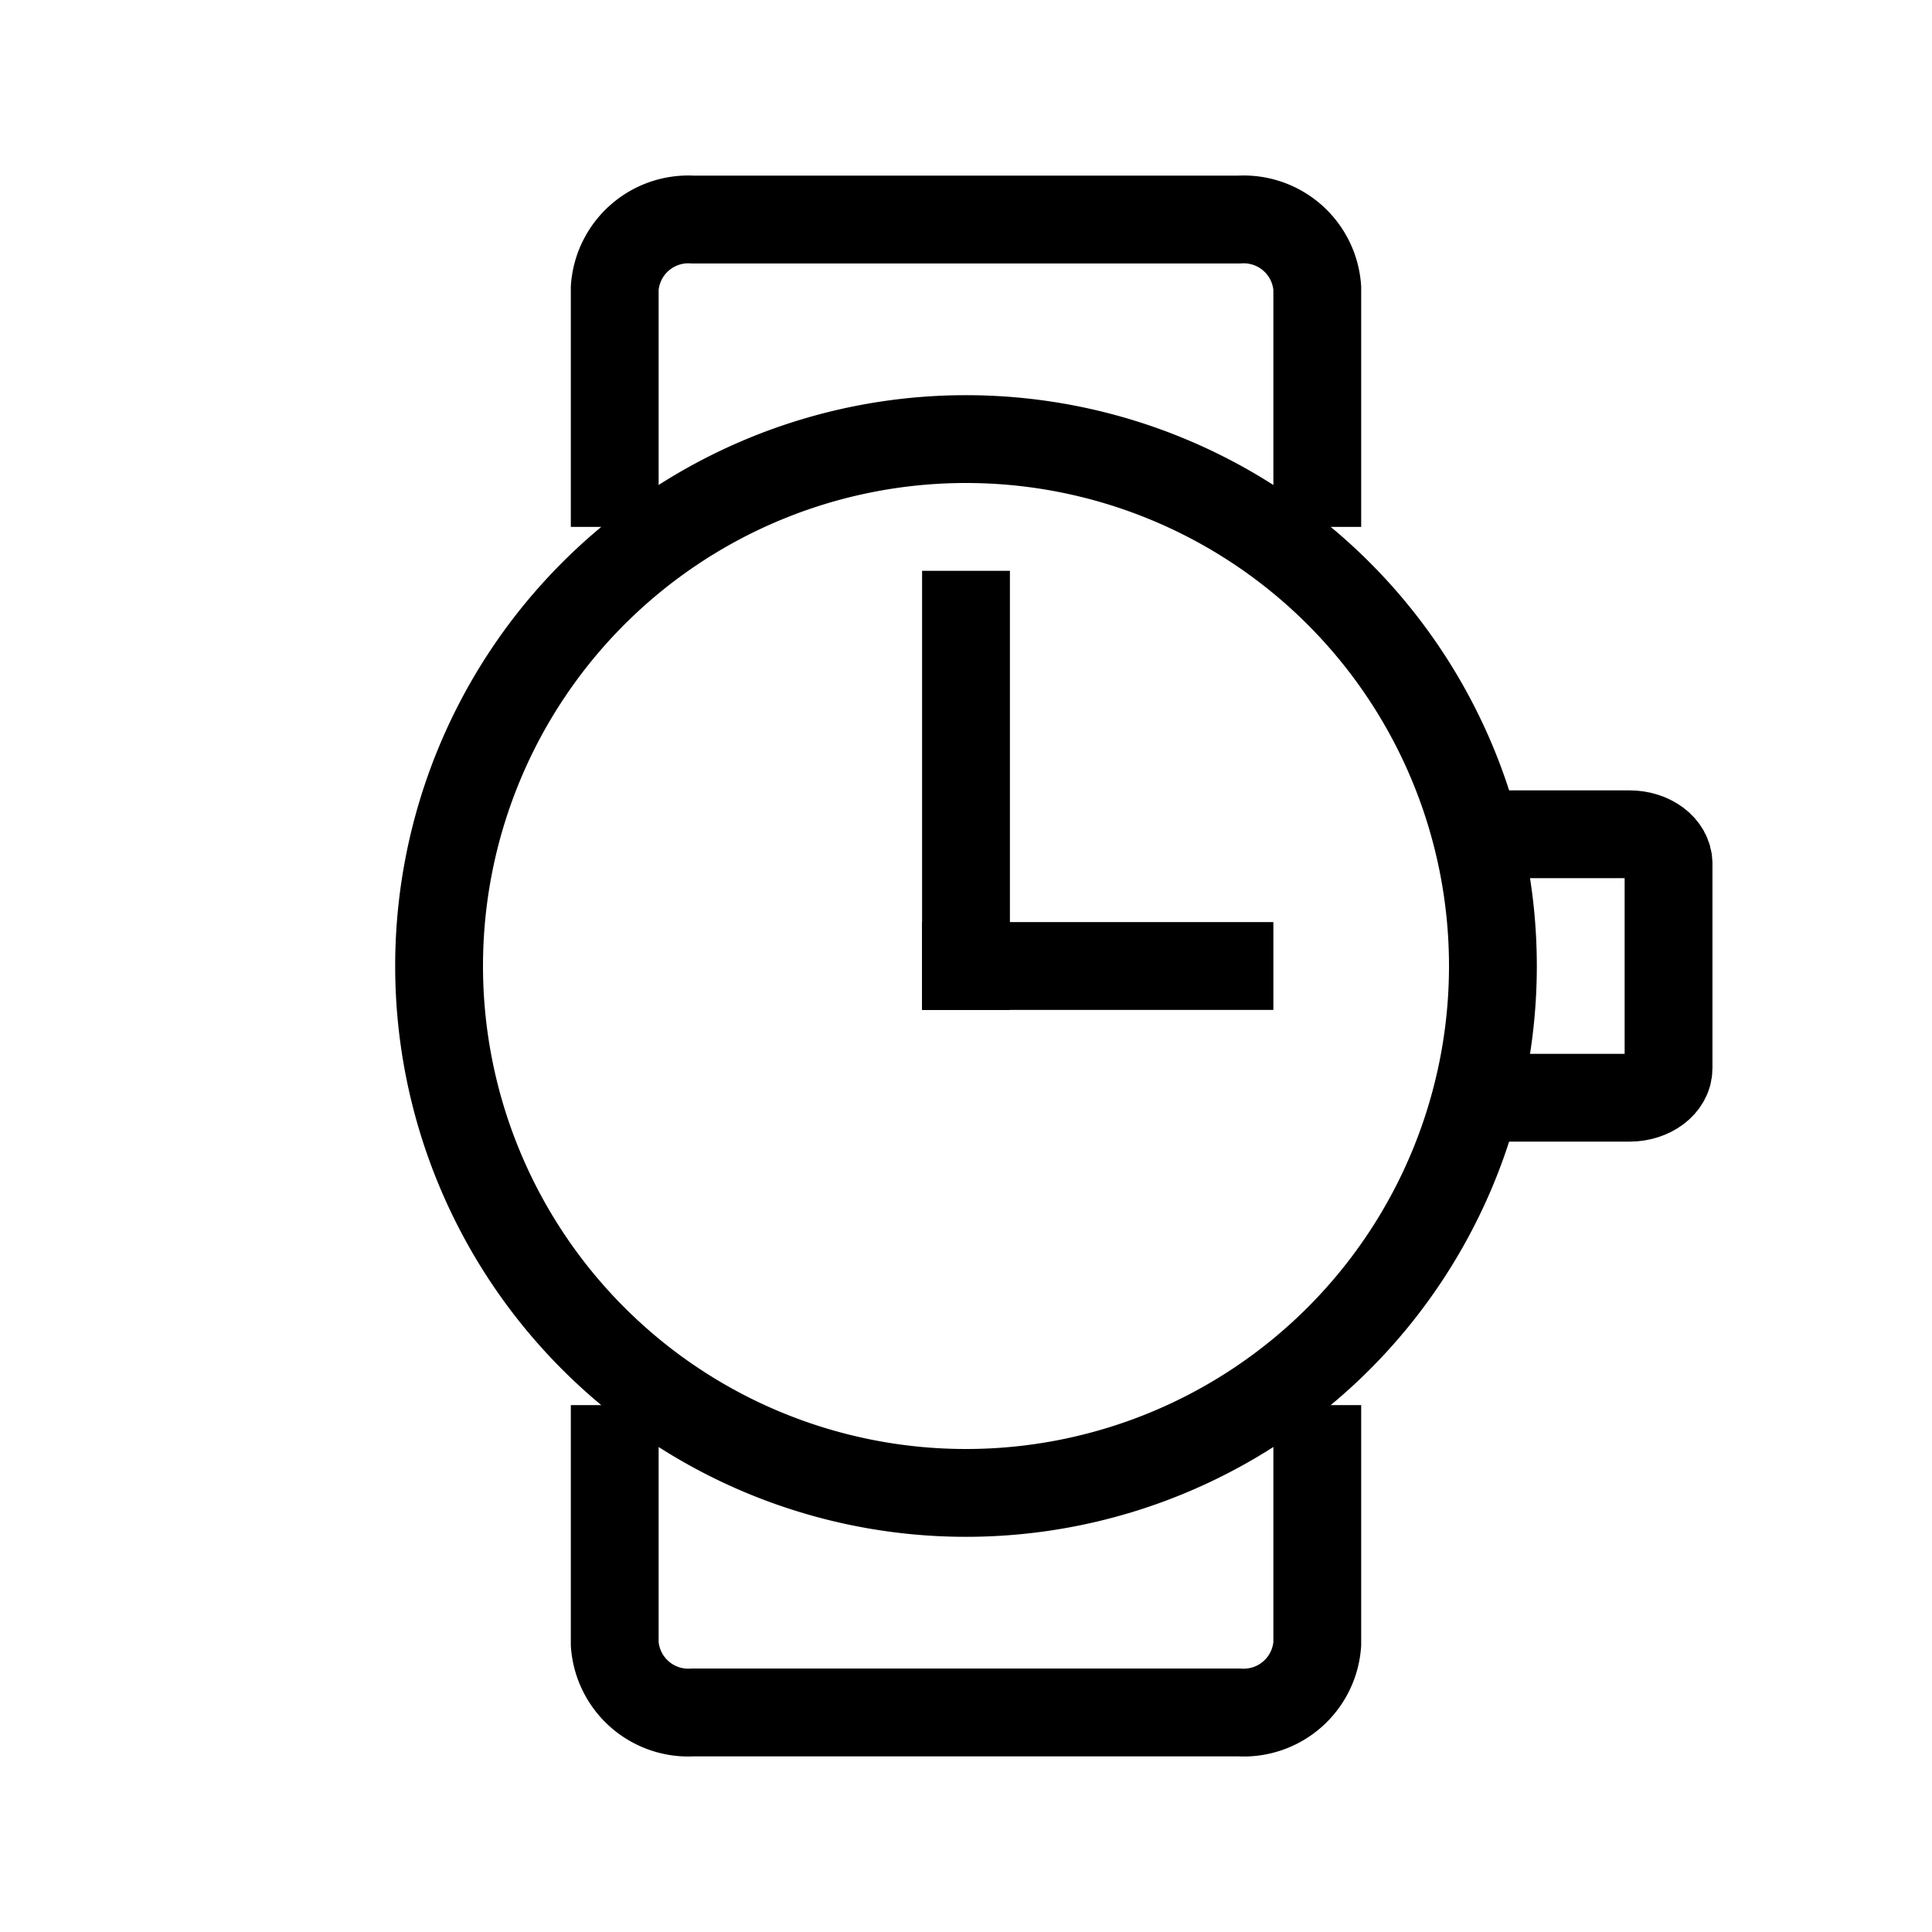
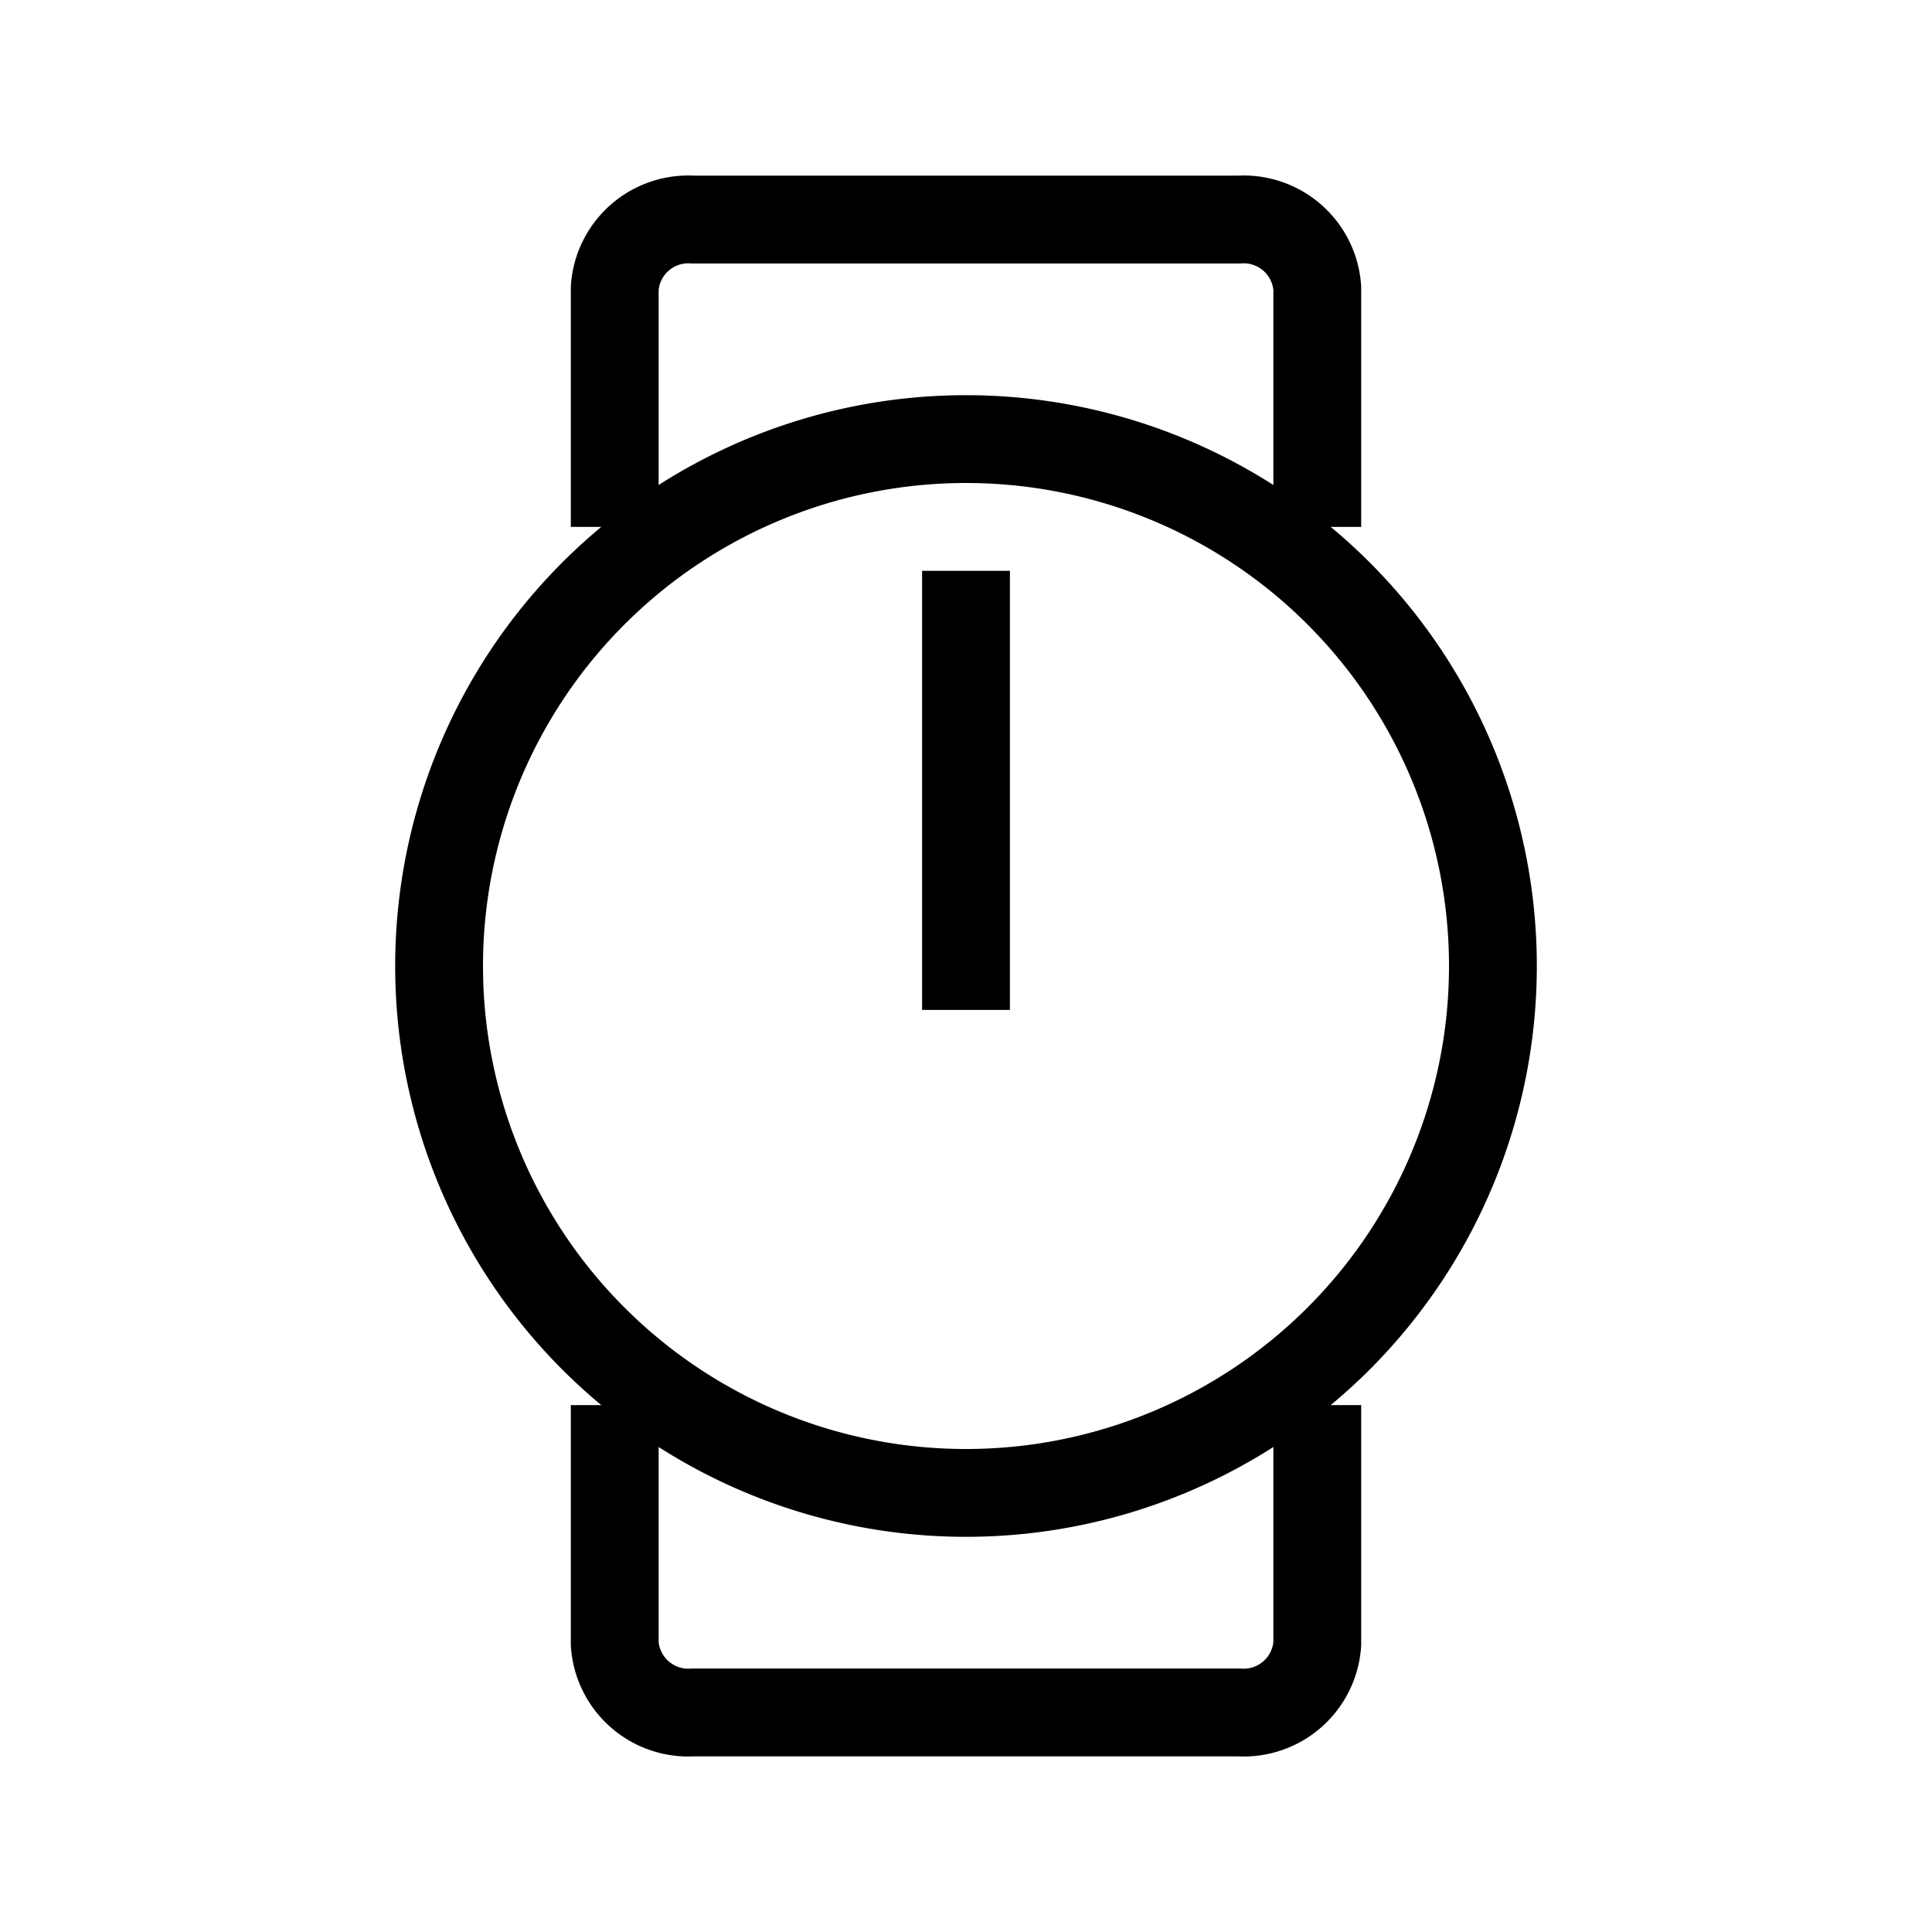
<svg xmlns="http://www.w3.org/2000/svg" width="44" height="44" viewBox="0 0 44 44">
  <defs>
    <style>.cls-1,.cls-2{fill:none;}.cls-2{stroke:#000;stroke-miterlimit:10;stroke-width:2px;}</style>
  </defs>
  <g id="Layer_2" data-name="Layer 2">
    <g id="_44" data-name="44">
-       <rect class="cls-1" width="44" height="44" />
      <rect x="21" y="13" width="2" height="10" />
-       <rect x="21" y="21" width="8" height="2" />
      <path d="M22,11A11,11,0,1,1,11,22,11,11,0,0,1,22,11m0-2A13,13,0,1,0,35,22,13,13,0,0,0,22,9Z" />
      <path class="cls-2" d="M14,12V6.56A1.68,1.68,0,0,1,15.78,5H28.22A1.68,1.68,0,0,1,30,6.56V12" />
      <path class="cls-2" d="M14,32v5.44A1.68,1.68,0,0,0,15.78,39H28.22A1.68,1.68,0,0,0,30,37.44V32" />
-       <path class="cls-2" d="M34,25h3.11c.49,0,.89-.3.89-.67V19.67c0-.37-.4-.67-.89-.67H34" />
    </g>
  </g>
</svg>